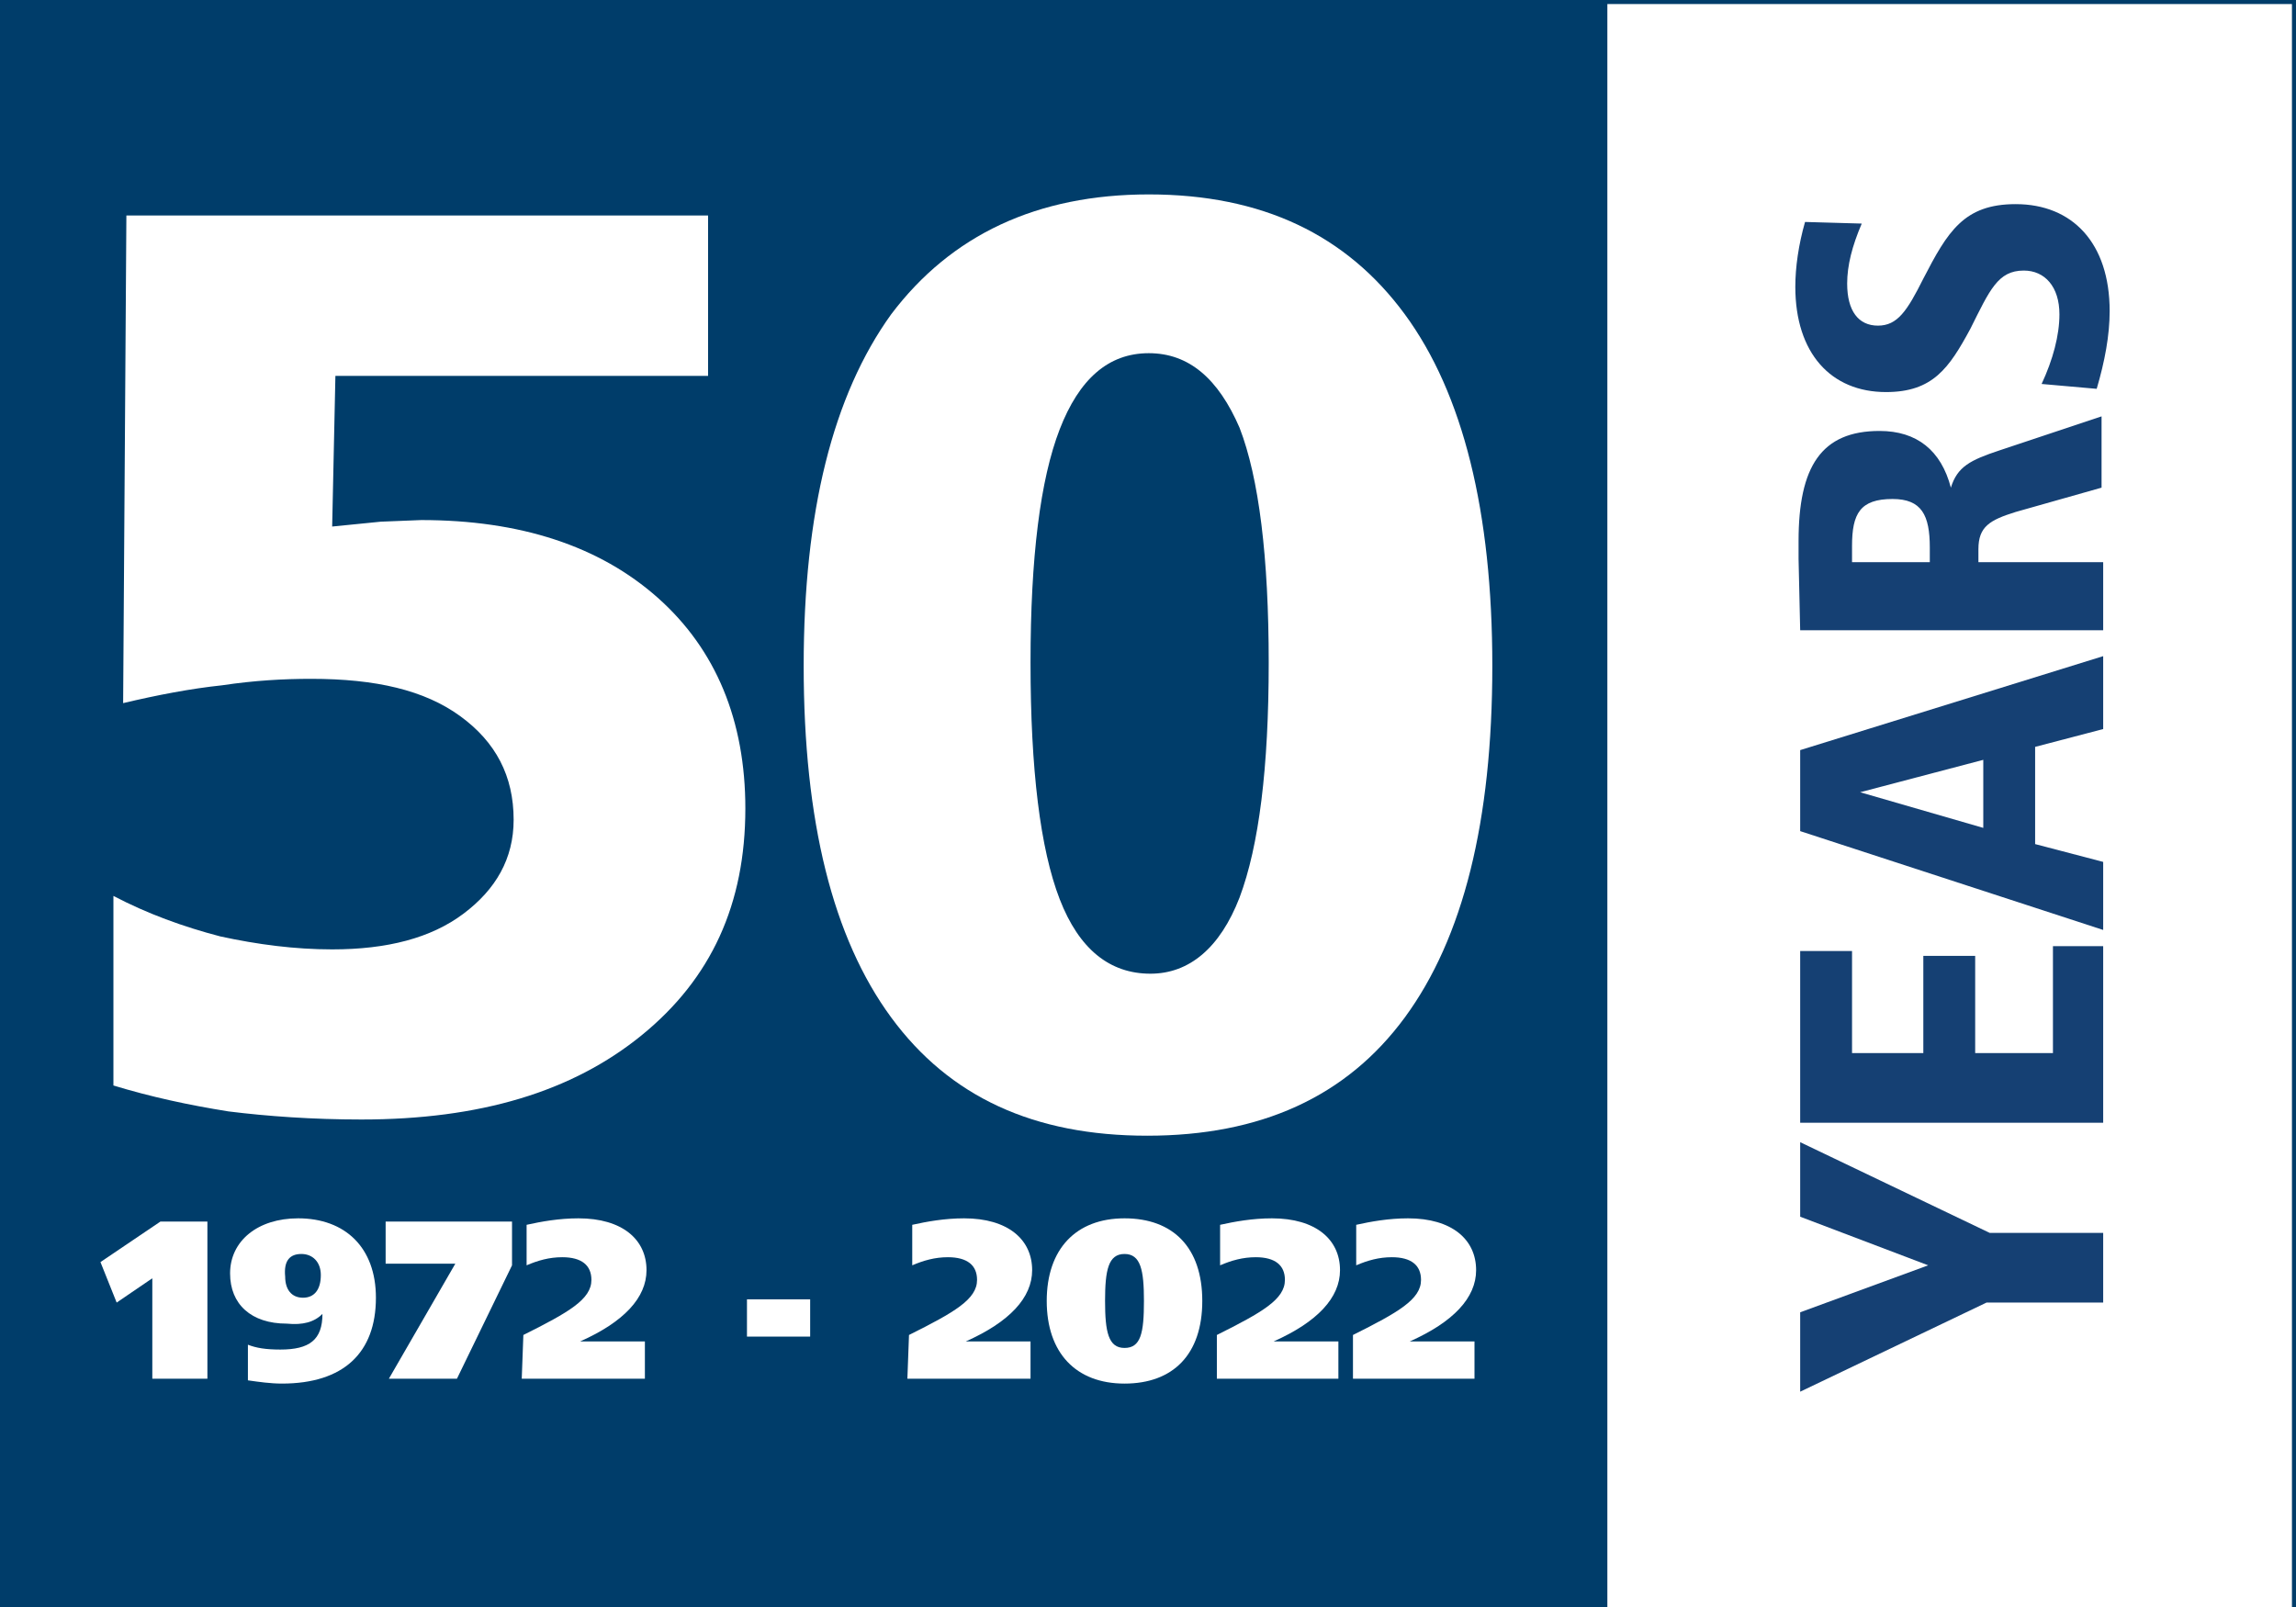
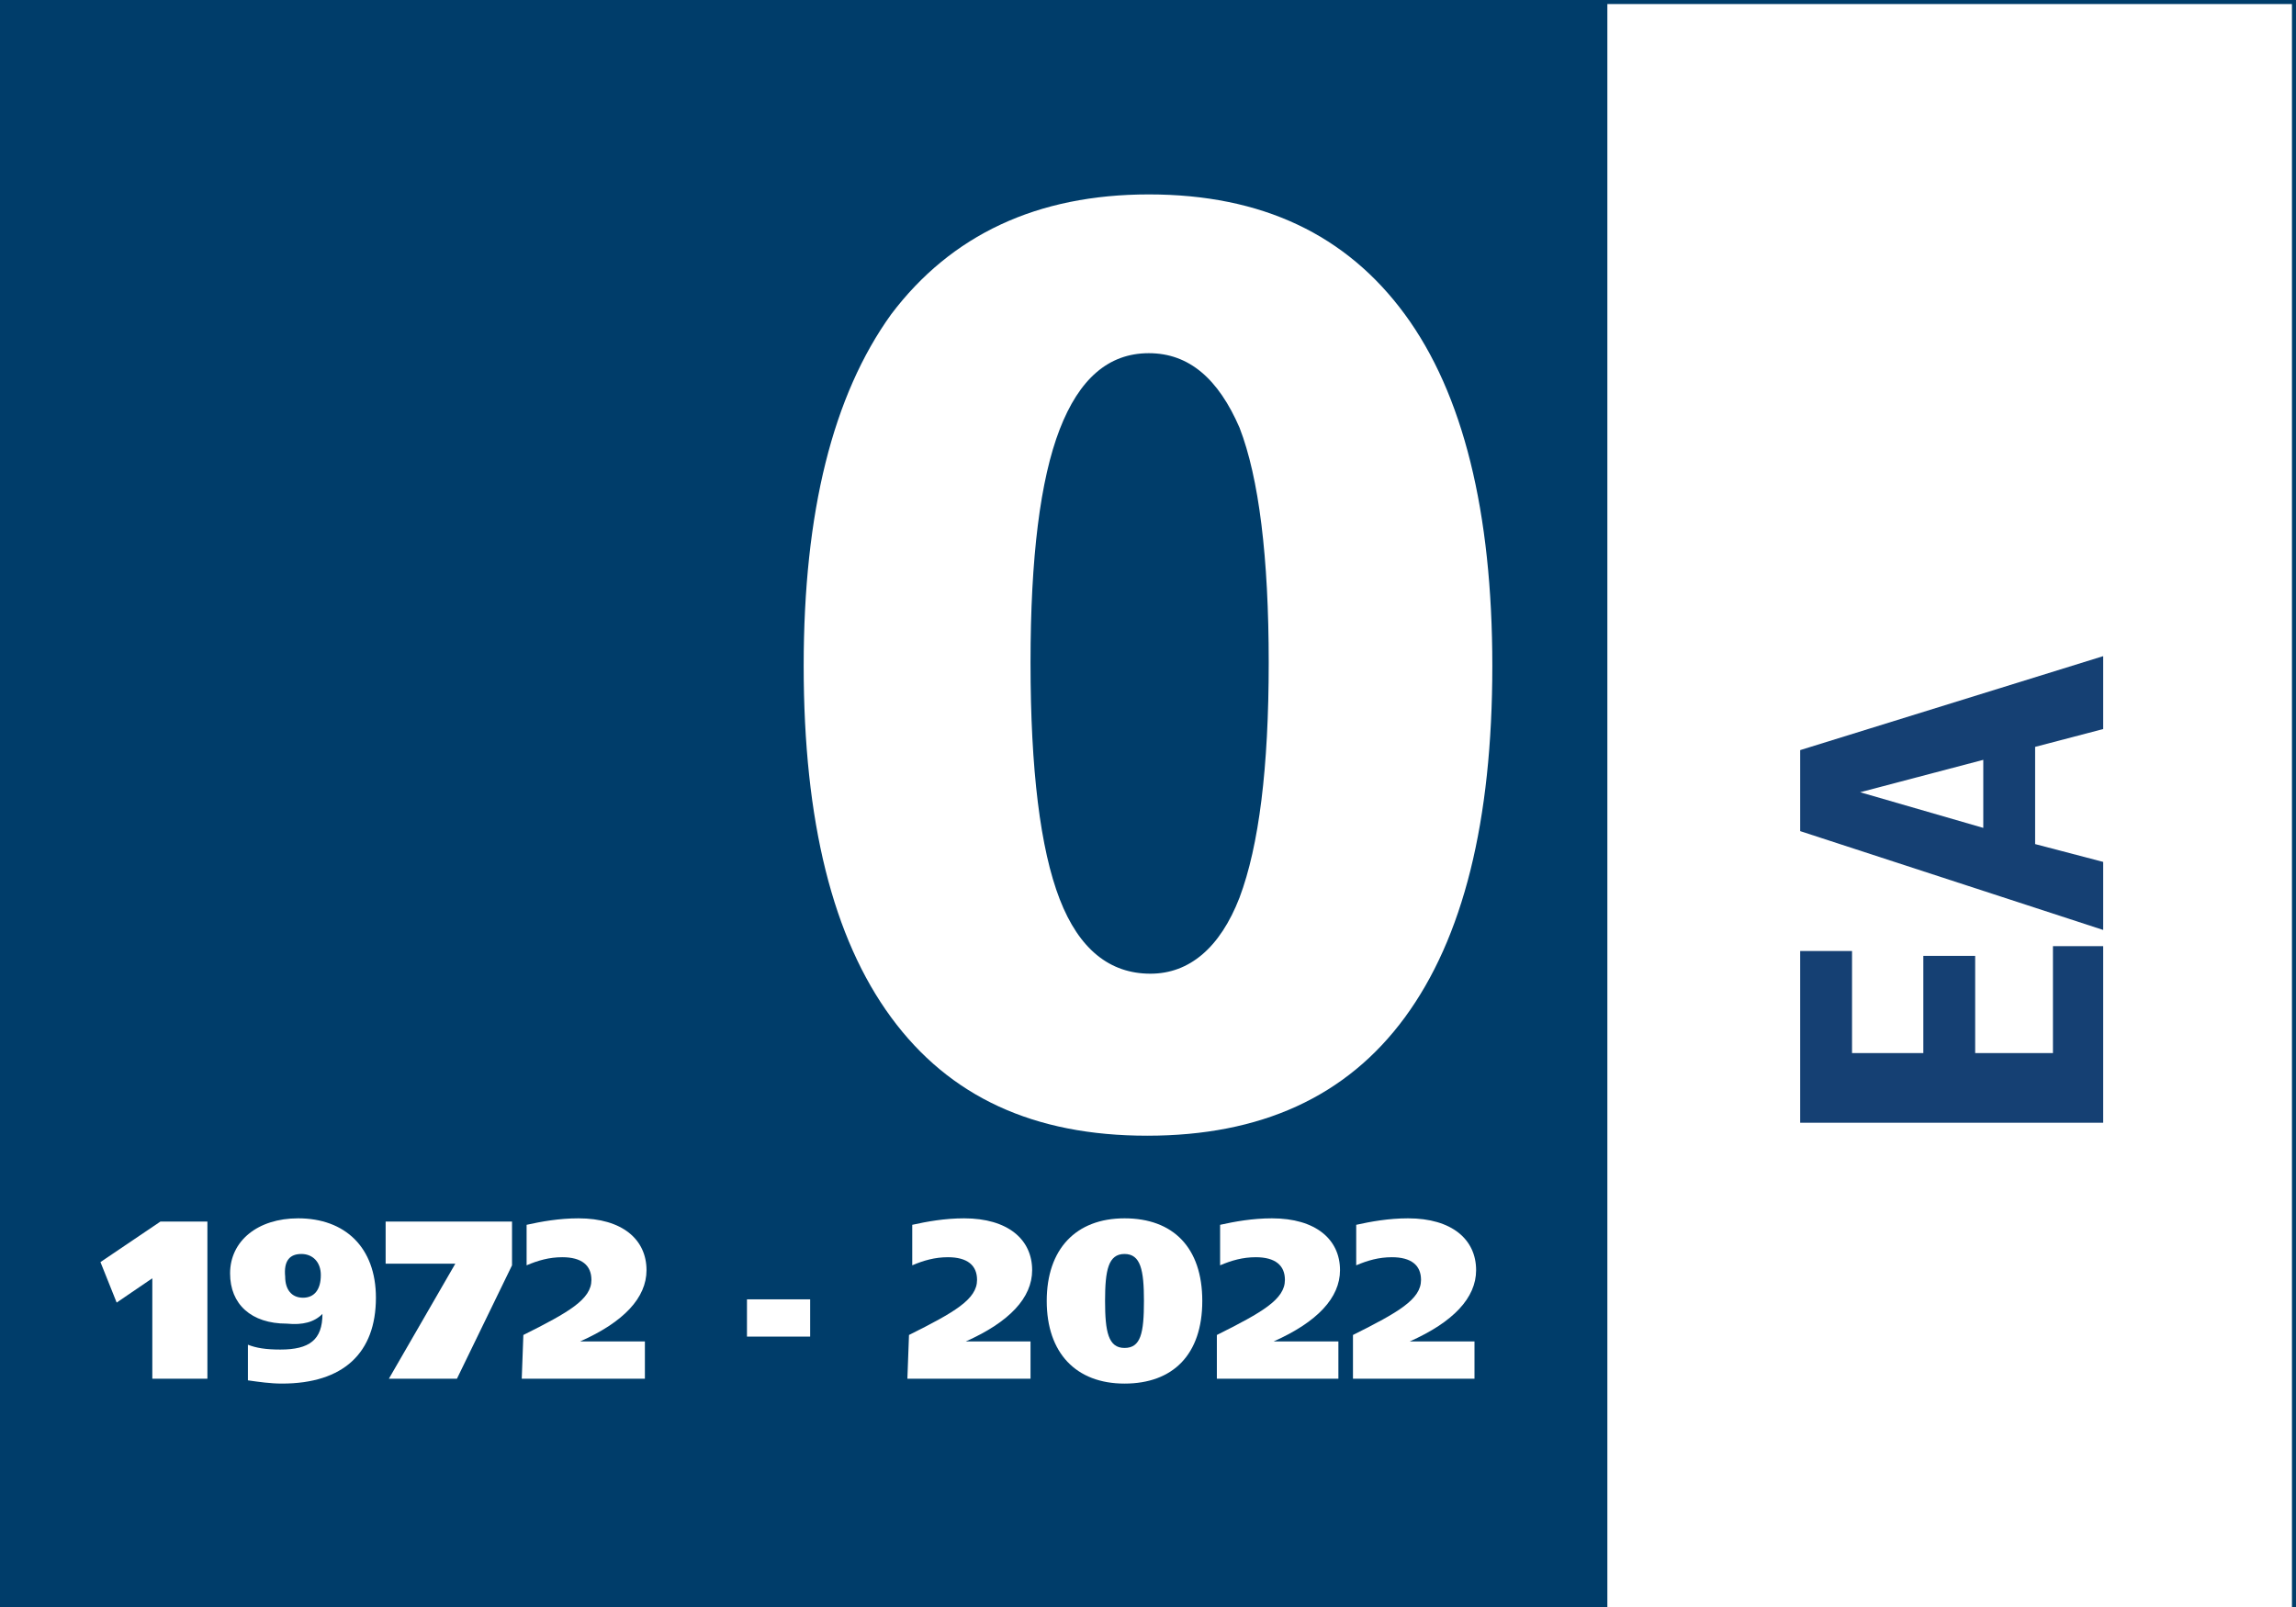
<svg xmlns="http://www.w3.org/2000/svg" version="1.1" id="Ebene_1" x="0px" y="0px" viewBox="0 0 141.7 99.2" style="enable-background:new 0 0 141.7 99.2;" xml:space="preserve">
  <style type="text/css">
	.st0{fill-rule:evenodd;clip-rule:evenodd;fill:#FFFFFF;}
	.st1{fill-rule:evenodd;clip-rule:evenodd;fill:#003D6A;}
	.st2{fill:#FFFFFF;}
	.st3{fill:#154073;}
	.st4{fill:none;stroke:#003D6A;stroke-width:0.5;stroke-linecap:round;stroke-linejoin:round;stroke-miterlimit:10;}
</style>
  <rect class="st0" width="141.7" height="141.7" />
  <g>
    <polygon class="st1" points="99.2,0 0,0 0,99.2 99.2,99.2  " />
    <polygon class="st1" points="141.7,99.2 99.2,99.2 99.2,141.7 141.7,141.7  " />
-     <path class="st2" d="M7.8,13.3h35.9v9.9h-23l-0.2,9.3l3-0.3l2.5-0.1c6.1,0,11,1.6,14.6,4.8s5.4,7.6,5.4,13c0,5.9-2.1,10.5-6.4,14   s-10,5.2-17.3,5.2c-3,0-5.8-0.2-8.2-0.5C11.6,68.2,9.3,67.7,7,67V55.3c2.1,1.1,4.3,1.9,6.6,2.5c2.3,0.5,4.6,0.8,6.9,0.8   c3.4,0,6.1-0.7,8.1-2.2s3.1-3.4,3.1-5.8c0-2.7-1.1-4.8-3.3-6.4c-2.2-1.6-5.2-2.3-9.2-2.3c-1.7,0-3.5,0.1-5.5,0.4   c-1.9,0.2-4,0.6-6.1,1.1L7.8,13.3L7.8,13.3z" />
    <path class="st2" d="M70.9,21.8c-2.5,0-4.3,1.6-5.5,4.7s-1.8,7.9-1.8,14.4c0,6.6,0.6,11.5,1.8,14.6s3.1,4.6,5.6,4.6   c2.4,0,4.3-1.6,5.5-4.7c1.2-3.2,1.8-8,1.8-14.5s-0.6-11.4-1.8-14.5C75.2,23.4,73.4,21.8,70.9,21.8L70.9,21.8z M70.9,12   c7,0,12.2,2.5,15.8,7.4c3.6,4.9,5.4,12.2,5.4,21.7c0,9.6-1.8,16.8-5.4,21.7s-8.9,7.3-15.9,7.3S58.6,67.7,55,62.8   s-5.4-12.1-5.4-21.7c0-9.5,1.8-16.7,5.4-21.7C58.7,14.5,64,12,70.9,12L70.9,12z" />
-     <polygon class="st3" points="111.1,85.9 122.6,80.4 129.8,80.4 129.8,76.1 122.8,76.1 111.1,70.5 111.1,75.1 119,78.1 111.1,81     " />
    <polygon class="st3" points="111.1,69.3 129.8,69.3 129.8,58.4 126.7,58.4 126.7,65 121.9,65 121.9,59 118.7,59 118.7,65 114.3,65    114.3,58.7 111.1,58.7  " />
    <path class="st3" d="M111.1,51.3l18.7,6.1v-4.2l-4.2-1.1v-6l4.2-1.1v-4.5l-18.7,5.8L111.1,51.3L111.1,51.3z M114.8,48.9l7.6-2v4.2   L114.8,48.9L114.8,48.9z" />
-     <path class="st3" d="M111.1,38.9h18.7v-4.2h-7.7v-0.8c0-1.4,0.7-1.8,2.3-2.3l5.3-1.5v-4.4l-6.3,2.1c-1.8,0.6-2.6,1-3,2.3   c-0.6-2.3-2.1-3.5-4.4-3.5c-3.6,0-5,2.2-5,6.8c0,0.2,0,0.5,0,1.1L111.1,38.9L111.1,38.9z M114.3,34.7v-1c0-2,0.5-2.9,2.5-2.9   c1.8,0,2.3,1,2.3,3v0.9L114.3,34.7L114.3,34.7z" />
-     <path class="st3" d="M111.4,13.7c-0.4,1.4-0.6,2.8-0.6,4c0,4.1,2.2,6.5,5.6,6.5c2.9,0,3.9-1.5,5.2-3.9c1.2-2.4,1.7-3.6,3.3-3.6   c1.3,0,2.2,1,2.2,2.7c0,1.3-0.4,2.8-1.1,4.3l3.4,0.3c0.5-1.7,0.8-3.3,0.8-4.8c0-4.2-2.3-6.6-5.8-6.6c-3.2,0-4.2,1.7-5.7,4.6   c-1,2-1.6,2.9-2.8,2.9c-1.2,0-1.9-0.9-1.9-2.6c0-1.1,0.3-2.3,0.9-3.7L111.4,13.7L111.4,13.7z" />
    <path class="st3" d="M28.2,120c-0.4,0-0.6,0.1-0.9,0.4c-0.2,0.3-0.3,0.6-0.3,1.1c0,0.4,0.1,0.8,0.3,1.1c0.2,0.3,0.5,0.4,0.8,0.4   s0.6-0.1,0.8-0.4c0.2-0.3,0.3-0.6,0.3-1.1s-0.1-0.8-0.3-1.1C28.8,120.1,28.5,120,28.2,120L28.2,120z M25.8,117H27v2.9   c0.2-0.3,0.4-0.5,0.6-0.6s0.5-0.2,0.9-0.2c0.6,0,1.1,0.2,1.4,0.6c0.4,0.4,0.5,1,0.5,1.7s-0.2,1.3-0.5,1.8c-0.4,0.5-0.8,0.7-1.4,0.7   c-0.4,0-0.7-0.1-1-0.3c-0.3-0.2-0.5-0.4-0.7-0.7v0.9h-1.1V117H25.8z" />
    <path class="st3" d="M33.7,119.9c-0.3,0-0.6,0.1-0.9,0.4c-0.2,0.3-0.3,0.7-0.3,1.1c0,0.5,0.1,0.8,0.3,1.1c0.2,0.3,0.5,0.4,0.9,0.4   s0.6-0.1,0.9-0.4c0.2-0.3,0.3-0.6,0.3-1.1s-0.1-0.8-0.3-1.1C34.3,120.1,34,119.9,33.7,119.9L33.7,119.9z M33.7,119.1   c0.8,0,1.4,0.2,1.8,0.6c0.4,0.4,0.6,1,0.6,1.8c0,0.7-0.2,1.3-0.6,1.8c-0.4,0.4-1,0.6-1.8,0.6s-1.3-0.2-1.8-0.6   c-0.4-0.4-0.6-1-0.6-1.8c0-0.7,0.2-1.3,0.6-1.8C32.3,119.3,32.9,119.1,33.7,119.1L33.7,119.1z" />
    <path class="st3" d="M39.4,121.6c-0.5,0-0.8,0.1-1.1,0.2c-0.2,0.1-0.4,0.3-0.4,0.6c0,0.2,0.1,0.4,0.2,0.5c0.1,0.1,0.3,0.2,0.5,0.2   c0.3,0,0.6-0.1,0.8-0.3c0.2-0.2,0.3-0.5,0.3-0.9v-0.2L39.4,121.6L39.4,121.6z M41,121.2v2.6h-1v-0.7c-0.2,0.3-0.4,0.5-0.7,0.6   s-0.6,0.2-0.9,0.2c-0.5,0-0.8-0.1-1.1-0.4s-0.4-0.6-0.4-1c0-0.5,0.2-0.9,0.6-1.1c0.4-0.3,1-0.4,1.8-0.4h0.6v-0.1   c0-0.3-0.1-0.5-0.3-0.7s-0.5-0.3-0.8-0.3c-0.2,0-0.4,0-0.6,0.1c-0.2,0.1-0.4,0.2-0.7,0.3v-0.8c0.3-0.1,0.5-0.2,0.8-0.2   c0.3-0.1,0.5-0.1,0.8-0.1c0.7,0,1.2,0.2,1.5,0.5C40.8,119.9,41,120.5,41,121.2L41,121.2z" />
    <path class="st3" d="M45,119.2v1.1h-0.2h-0.2c-0.4,0-0.7,0.1-0.9,0.4s-0.3,0.6-0.3,1.1v2.1h-1.2v-4.6h1v0.9   c0.1-0.3,0.3-0.6,0.6-0.8c0.2-0.2,0.5-0.3,0.8-0.3h0.2L45,119.2L45,119.2z" />
    <path class="st3" d="M47.8,120c-0.3,0-0.6,0.1-0.8,0.4s-0.3,0.6-0.3,1.1s0.1,0.8,0.3,1.1c0.2,0.3,0.5,0.4,0.8,0.4s0.6-0.1,0.8-0.4   s0.3-0.6,0.3-1.1s-0.1-0.8-0.3-1.1S48.2,120,47.8,120L47.8,120z M49,117h1.2v6.7h-1.1v-0.9c-0.2,0.3-0.4,0.6-0.7,0.7   c-0.3,0.2-0.6,0.2-1,0.2c-0.6,0-1-0.2-1.4-0.7s-0.5-1-0.5-1.8c0-0.7,0.2-1.3,0.5-1.7c0.3-0.4,0.8-0.6,1.4-0.6   c0.3,0,0.6,0.1,0.9,0.2c0.1,0.1,0.3,0.1,0.4,0.2c0.1,0.1,0.2,0.2,0.3,0.4L49,117L49,117z" />
    <path class="st3" d="M54.4,119.4l-0.1,0.9c-0.2-0.1-0.4-0.2-0.6-0.2c-0.2-0.1-0.4-0.1-0.6-0.1c-0.2,0-0.4,0-0.5,0.1   s-0.2,0.2-0.2,0.3c0,0.2,0.2,0.4,0.7,0.6l0.1,0.1c0.5,0.2,0.8,0.4,1,0.6s0.3,0.5,0.3,0.8c0,0.4-0.2,0.8-0.5,1   c-0.3,0.3-0.8,0.4-1.4,0.4c-0.3,0-0.5,0-0.7-0.1c-0.2,0-0.5-0.1-0.7-0.2l0.1-0.9c0.2,0.1,0.4,0.2,0.7,0.2c0.2,0.1,0.5,0.1,0.7,0.1   s0.4,0,0.5-0.1s0.2-0.2,0.2-0.3c0-0.2-0.3-0.5-0.9-0.8l0,0c-0.4-0.2-0.7-0.4-0.9-0.6s-0.2-0.4-0.2-0.7c0-0.4,0.2-0.7,0.5-1   s0.8-0.4,1.3-0.4c0.1,0,0.3,0,0.5,0.1c0.1,0,0.2,0,0.3,0.1C54.1,119.3,54.2,119.3,54.4,119.4L54.4,119.4z" />
    <polygon class="st3" points="55.7,122.6 56.8,122.6 56.8,123.8 55.7,123.8  " />
    <path class="st3" d="M63.8,119.4l-0.1,0.9c-0.2-0.1-0.4-0.2-0.6-0.2c-0.2-0.1-0.4-0.1-0.6-0.1c-0.2,0-0.4,0-0.5,0.1   s-0.2,0.2-0.2,0.3c0,0.2,0.2,0.4,0.7,0.6l0.1,0.1c0.5,0.2,0.8,0.4,1,0.6s0.3,0.5,0.3,0.8c0,0.4-0.2,0.8-0.5,1   c-0.3,0.3-0.8,0.4-1.4,0.4c-0.3,0-0.5,0-0.7-0.1c-0.2,0-0.5-0.1-0.7-0.2l0.1-0.9c0.2,0.1,0.4,0.2,0.7,0.2c0.2,0.1,0.5,0.1,0.7,0.1   s0.4,0,0.5-0.1s0.2-0.2,0.2-0.3c0-0.2-0.3-0.5-0.9-0.8l0,0c-0.4-0.2-0.7-0.4-0.9-0.6s-0.2-0.4-0.2-0.7c0-0.4,0.2-0.7,0.5-1   s0.8-0.4,1.3-0.4c0.1,0,0.3,0,0.5,0.1c0.1,0,0.2,0,0.3,0.1C63.5,119.3,63.6,119.3,63.8,119.4L63.8,119.4z" />
    <path class="st3" d="M64.5,119.2h1.3l1.1,3.5l1.1-3.5h1.2l-1.8,4.8c-0.2,0.7-0.5,1.1-0.8,1.4s-0.7,0.4-1.1,0.4c-0.1,0-0.1,0-0.2,0   s-0.1,0-0.1,0h-0.1c0,0-0.1,0-0.3,0l0.1-0.9h0.2h0.2c0.2,0,0.4-0.1,0.6-0.2s0.3-0.4,0.5-0.7L64.5,119.2L64.5,119.2z" />
    <path class="st3" d="M72.7,119.4l-0.1,0.9c-0.2-0.1-0.4-0.2-0.6-0.2c-0.2-0.1-0.4-0.1-0.6-0.1s-0.4,0-0.5,0.1s-0.2,0.2-0.2,0.3   c0,0.2,0.2,0.4,0.7,0.6l0.1,0.1c0.5,0.2,0.8,0.4,1,0.6s0.3,0.5,0.3,0.8c0,0.4-0.2,0.8-0.5,1c-0.3,0.3-0.8,0.4-1.4,0.4   c-0.3,0-0.5,0-0.7-0.1c-0.2,0-0.5-0.1-0.7-0.2l0.1-0.9c0.2,0.1,0.4,0.2,0.7,0.2c0.2,0.1,0.5,0.1,0.7,0.1s0.4,0,0.5-0.1   s0.2-0.2,0.2-0.3c0-0.2-0.3-0.5-0.9-0.8l0,0c-0.4-0.2-0.7-0.4-0.9-0.6c-0.2-0.2-0.2-0.4-0.2-0.7c0-0.4,0.2-0.7,0.5-1   s0.8-0.4,1.3-0.4c0.1,0,0.3,0,0.5,0.1c0.1,0,0.2,0,0.3,0.1C72.4,119.3,72.5,119.3,72.7,119.4L72.7,119.4z" />
    <path class="st3" d="M75.5,117.7v1.5h1.1v0.9h-1.1v2c0,0.3,0.1,0.6,0.2,0.7c0.1,0.2,0.3,0.2,0.5,0.2c0.1,0,0.1,0,0.2,0s0.1,0,0.1,0   h0.1v0.8c-0.1,0-0.3,0.1-0.4,0.1s-0.3,0-0.4,0c-0.5,0-0.9-0.1-1.2-0.4c-0.2-0.3-0.4-0.7-0.4-1.3v-2.1h-0.9v-0.9h1v-1.1L75.5,117.7   L75.5,117.7z" />
    <path class="st3" d="M81.6,121.4v0.4h-3.2c0,0.2,0,0.4,0.1,0.5s0.2,0.3,0.3,0.4c0.3,0.2,0.6,0.3,1.1,0.3c0.2,0,0.5,0,0.7-0.1   s0.4-0.1,0.6-0.3v0.9c-0.2,0.1-0.5,0.2-0.7,0.2c-0.3,0-0.5,0.1-0.8,0.1c-0.8,0-1.4-0.2-1.8-0.7c-0.4-0.4-0.6-1-0.6-1.8   c0-0.7,0.2-1.3,0.6-1.7c0.4-0.4,1-0.6,1.6-0.6c0.7,0,1.2,0.2,1.5,0.6C81.4,120.1,81.6,120.7,81.6,121.4L81.6,121.4z M80.5,121.1   c0-0.2,0-0.3-0.1-0.5s-0.1-0.3-0.2-0.4c-0.2-0.2-0.4-0.3-0.7-0.3c-0.3,0-0.5,0.1-0.7,0.3c-0.2,0.2-0.3,0.5-0.4,0.9H80.5L80.5,121.1   z" />
    <path class="st3" d="M86.5,120.1c0.2-0.3,0.4-0.6,0.7-0.7c0.3-0.2,0.6-0.2,0.9-0.2c0.5,0,0.9,0.2,1.1,0.5c0.3,0.3,0.4,0.8,0.4,1.5   v2.7h-1.2v-2.5c0-0.4-0.1-0.7-0.2-0.9c-0.1-0.2-0.3-0.3-0.6-0.3c-0.3,0-0.6,0.1-0.8,0.4s-0.3,0.6-0.3,1v2.3h-1.2v-2.5   c0-0.4-0.1-0.7-0.2-0.9c-0.1-0.2-0.3-0.3-0.6-0.3c-0.3,0-0.6,0.1-0.8,0.4c-0.2,0.2-0.3,0.6-0.3,1v2.3h-1.2v-4.6h1.1v0.8   c0.2-0.3,0.4-0.5,0.7-0.7s0.6-0.2,0.9-0.2s0.6,0.1,0.8,0.3C86.2,119.5,86.4,119.8,86.5,120.1L86.5,120.1z" />
    <path class="st3" d="M93.8,119.4l-0.1,0.9c-0.2-0.1-0.4-0.2-0.6-0.2c-0.2-0.1-0.4-0.1-0.6-0.1s-0.4,0-0.5,0.1s-0.2,0.2-0.2,0.3   c0,0.2,0.2,0.4,0.7,0.6l0.1,0.1c0.5,0.2,0.8,0.4,1,0.6s0.3,0.5,0.3,0.8c0,0.4-0.2,0.8-0.5,1s-0.8,0.4-1.4,0.4c-0.3,0-0.5,0-0.7-0.1   c-0.2,0-0.5-0.1-0.7-0.2l0.1-0.9c0.2,0.1,0.4,0.2,0.7,0.2c0.2,0.1,0.5,0.1,0.7,0.1s0.4,0,0.5-0.1s0.2-0.2,0.2-0.3   c0-0.2-0.3-0.5-0.9-0.8l0,0c-0.4-0.2-0.7-0.4-0.9-0.6c-0.2-0.2-0.2-0.4-0.2-0.7c0-0.4,0.2-0.7,0.5-1s0.8-0.4,1.3-0.4   c0.1,0,0.3,0,0.5,0.1c0.1,0,0.2,0,0.3,0.1C93.5,119.3,93.6,119.3,93.8,119.4L93.8,119.4z" />
    <polygon class="st3" points="95.1,122.6 96.3,122.6 96.3,123.8 95.1,123.8  " />
    <polygon class="st4" points="141.7,0 0,0 0,141.7 141.7,141.7  " />
    <polygon class="st2" points="9.4,85.1 12.8,85.1 12.8,75.4 9.9,75.4 6.2,77.9 7.2,80.4 9.4,78.9  " />
    <path class="st2" d="M19.9,81.1c0,1.6-0.8,2.2-2.6,2.2c-0.9,0-1.5-0.1-2-0.3v2.2c0.7,0.1,1.4,0.2,2.1,0.2c3.8,0,5.8-1.9,5.8-5.3   c0-3.1-1.9-4.9-4.8-4.9c-2.5,0-4.2,1.4-4.2,3.4c0,1.9,1.3,3.1,3.5,3.1C18.7,81.8,19.4,81.6,19.9,81.1L19.9,81.1z M18.6,77.4   c0.7,0,1.2,0.5,1.2,1.3c0,0.9-0.4,1.4-1.1,1.4s-1.1-0.5-1.1-1.3C17.5,77.8,17.9,77.4,18.6,77.4L18.6,77.4z" />
    <polygon class="st2" points="24,85.1 28.2,85.1 31.6,78.1 31.6,75.4 23.8,75.4 23.8,78 28.1,78  " />
    <path class="st2" d="M32.2,85.1h7.6v-2.3h-4c2.7-1.2,4.1-2.7,4.1-4.4c0-1.9-1.5-3.2-4.2-3.2c-1.2,0-2.3,0.2-3.2,0.4v2.5   c0.7-0.3,1.4-0.5,2.2-0.5c1.2,0,1.8,0.5,1.8,1.4c0,1.2-1.4,2-4.2,3.4L32.2,85.1L32.2,85.1z" />
    <polygon class="st2" points="46.1,80.2 46.1,82.5 50,82.5 50,80.2  " />
    <path class="st2" d="M56,85.1h7.6v-2.3h-4c2.7-1.2,4.1-2.7,4.1-4.4c0-1.9-1.5-3.2-4.2-3.2c-1.2,0-2.3,0.2-3.2,0.4v2.5   c0.7-0.3,1.4-0.5,2.2-0.5c1.2,0,1.8,0.5,1.8,1.4c0,1.2-1.4,2-4.2,3.4L56,85.1L56,85.1z" />
    <path class="st2" d="M69.4,75.2c-3,0-4.8,1.9-4.8,5.1s1.8,5.1,4.8,5.1s4.8-1.8,4.8-5.1C74.2,77,72.4,75.2,69.4,75.2L69.4,75.2z    M69.4,83.2c-1,0-1.2-1-1.2-2.9s0.2-2.9,1.2-2.9s1.2,1,1.2,2.9C70.6,82.3,70.4,83.2,69.4,83.2L69.4,83.2z" />
    <path class="st2" d="M75,85.1h7.6v-2.3h-4c2.7-1.2,4.1-2.7,4.1-4.4c0-1.9-1.5-3.2-4.2-3.2c-1.2,0-2.3,0.2-3.2,0.4v2.5   c0.7-0.3,1.4-0.5,2.2-0.5c1.2,0,1.8,0.5,1.8,1.4c0,1.2-1.4,2-4.2,3.4v2.7H75z" />
    <path class="st2" d="M83.4,85.1H91v-2.3h-4c2.7-1.2,4.1-2.7,4.1-4.4c0-1.9-1.5-3.2-4.2-3.2c-1.2,0-2.3,0.2-3.2,0.4v2.5   c0.7-0.3,1.4-0.5,2.2-0.5c1.2,0,1.8,0.5,1.8,1.4c0,1.2-1.4,2-4.2,3.4v2.7H83.4z" />
    <path class="st2" d="M103.3,119.4l-0.1,0.9c-0.2-0.1-0.4-0.2-0.6-0.2c-0.2-0.1-0.4-0.1-0.6-0.1s-0.4,0-0.5,0.1s-0.2,0.2-0.2,0.3   c0,0.2,0.2,0.4,0.7,0.6l0.1,0.1c0.5,0.2,0.8,0.4,1,0.6s0.3,0.5,0.3,0.8c0,0.4-0.2,0.8-0.5,1c-0.3,0.3-0.8,0.4-1.4,0.4   c-0.3,0-0.5,0-0.7-0.1c-0.2,0-0.5-0.1-0.7-0.2l0.1-0.9c0.2,0.1,0.4,0.2,0.7,0.2c0.2,0.1,0.5,0.1,0.7,0.1s0.4,0,0.5-0.1   s0.2-0.2,0.2-0.3c0-0.2-0.3-0.5-0.9-0.8l0,0c-0.4-0.2-0.7-0.4-0.9-0.6c-0.2-0.2-0.2-0.4-0.2-0.7c0-0.4,0.2-0.7,0.5-1   s0.8-0.4,1.3-0.4c0.1,0,0.3,0,0.5,0.1c0.1,0,0.2,0,0.3,0.1C102.9,119.3,103.1,119.3,103.3,119.4L103.3,119.4z" />
    <path class="st2" d="M106.6,119.9c-0.3,0-0.6,0.1-0.9,0.4c-0.2,0.3-0.3,0.7-0.3,1.1c0,0.5,0.1,0.8,0.3,1.1c0.2,0.3,0.5,0.4,0.9,0.4   s0.7-0.1,0.9-0.4c0.2-0.3,0.3-0.6,0.3-1.1s-0.1-0.8-0.3-1.1C107.2,120.1,106.9,119.9,106.6,119.9L106.6,119.9z M106.6,119.1   c0.8,0,1.4,0.2,1.8,0.6s0.6,1,0.6,1.8c0,0.7-0.2,1.3-0.6,1.8c-0.4,0.4-1,0.6-1.8,0.6s-1.3-0.2-1.8-0.6c-0.4-0.4-0.6-1-0.6-1.8   c0-0.7,0.2-1.3,0.6-1.8C105.2,119.3,105.8,119.1,106.6,119.1L106.6,119.1z" />
-     <polygon class="st2" points="110.1,117 111.2,117 111.2,123.8 110.1,123.8  " />
    <path class="st2" d="M112.5,119.2h1.2v2.4c0,0.4,0.1,0.7,0.2,0.9c0.1,0.2,0.4,0.3,0.7,0.3c0.3,0,0.6-0.1,0.8-0.4   c0.2-0.3,0.3-0.7,0.3-1.2v-2h1.2v4.6h-1.1v-0.9c-0.2,0.3-0.4,0.5-0.7,0.7c-0.3,0.2-0.6,0.2-1,0.2c-0.5,0-0.9-0.2-1.2-0.5   c-0.3-0.3-0.4-0.8-0.4-1.5V119.2L112.5,119.2z" />
    <path class="st2" d="M119.7,117.7v1.5h1.1v0.9h-1.1v2c0,0.3,0.1,0.6,0.2,0.7c0.1,0.2,0.3,0.2,0.5,0.2c0.1,0,0.1,0,0.2,0   s0.1,0,0.1,0h0.1v0.8c-0.1,0-0.3,0.1-0.4,0.1s-0.3,0-0.4,0c-0.5,0-0.9-0.1-1.2-0.4c-0.2-0.3-0.4-0.7-0.4-1.3v-2.1h-0.9v-0.9h1v-1.1   L119.7,117.7L119.7,117.7z" />
    <path class="st2" d="M121.8,119.2h1.2v4.6h-1.2V119.2L121.8,119.2z M121.8,117.2h1.2v1.1h-1.2V117.2L121.8,117.2z" />
    <path class="st2" d="M126.4,119.9c-0.3,0-0.6,0.1-0.9,0.4c-0.2,0.3-0.3,0.7-0.3,1.1c0,0.5,0.1,0.8,0.3,1.1c0.2,0.3,0.5,0.4,0.9,0.4   s0.6-0.1,0.9-0.4c0.2-0.3,0.3-0.6,0.3-1.1s-0.1-0.8-0.3-1.1C127.1,120.1,126.8,119.9,126.4,119.9L126.4,119.9z M126.4,119.1   c0.8,0,1.4,0.2,1.8,0.6s0.6,1,0.6,1.8c0,0.7-0.2,1.3-0.7,1.8c-0.4,0.4-1,0.6-1.8,0.6s-1.3-0.2-1.8-0.6c-0.4-0.4-0.6-1-0.6-1.8   c0-0.7,0.2-1.3,0.6-1.8C125.1,119.3,125.7,119.1,126.4,119.1L126.4,119.1z" />
    <path class="st2" d="M134.2,121.1v2.7H133v-2.5c0-0.4-0.1-0.7-0.2-0.9c-0.1-0.2-0.4-0.3-0.7-0.3s-0.6,0.1-0.8,0.4s-0.3,0.6-0.3,1   v2.3h-1.2v-4.6h1.1v0.8c0.2-0.3,0.4-0.5,0.7-0.7s0.6-0.2,0.9-0.2c0.5,0,0.9,0.2,1.2,0.5C134.1,119.9,134.2,120.4,134.2,121.1   L134.2,121.1z" />
    <path class="st2" d="M138.4,119.4l-0.1,0.9c-0.2-0.1-0.4-0.2-0.6-0.2c-0.2-0.1-0.4-0.1-0.6-0.1c-0.2,0-0.4,0-0.5,0.1   s-0.2,0.2-0.2,0.3c0,0.2,0.2,0.4,0.7,0.6l0.1,0.1c0.5,0.2,0.8,0.4,1,0.6s0.3,0.5,0.3,0.8c0,0.4-0.2,0.8-0.5,1   c-0.3,0.3-0.8,0.4-1.4,0.4c-0.3,0-0.5,0-0.7-0.1c-0.2,0-0.5-0.1-0.7-0.2l0.1-0.9c0.2,0.1,0.4,0.2,0.7,0.2c0.2,0.1,0.5,0.1,0.7,0.1   s0.4,0,0.5-0.1s0.2-0.2,0.2-0.3c0-0.2-0.3-0.5-0.9-0.8l0,0c-0.4-0.2-0.7-0.4-0.9-0.6s-0.2-0.4-0.2-0.7c0-0.4,0.2-0.7,0.5-1   s0.8-0.4,1.3-0.4c0.1,0,0.3,0,0.5,0.1c0.1,0,0.2,0,0.3,0.1C138.1,119.3,138.2,119.3,138.4,119.4L138.4,119.4z" />
    <polygon class="st2" points="139.7,122.6 140.8,122.6 140.8,123.8 139.7,123.8  " />
  </g>
</svg>